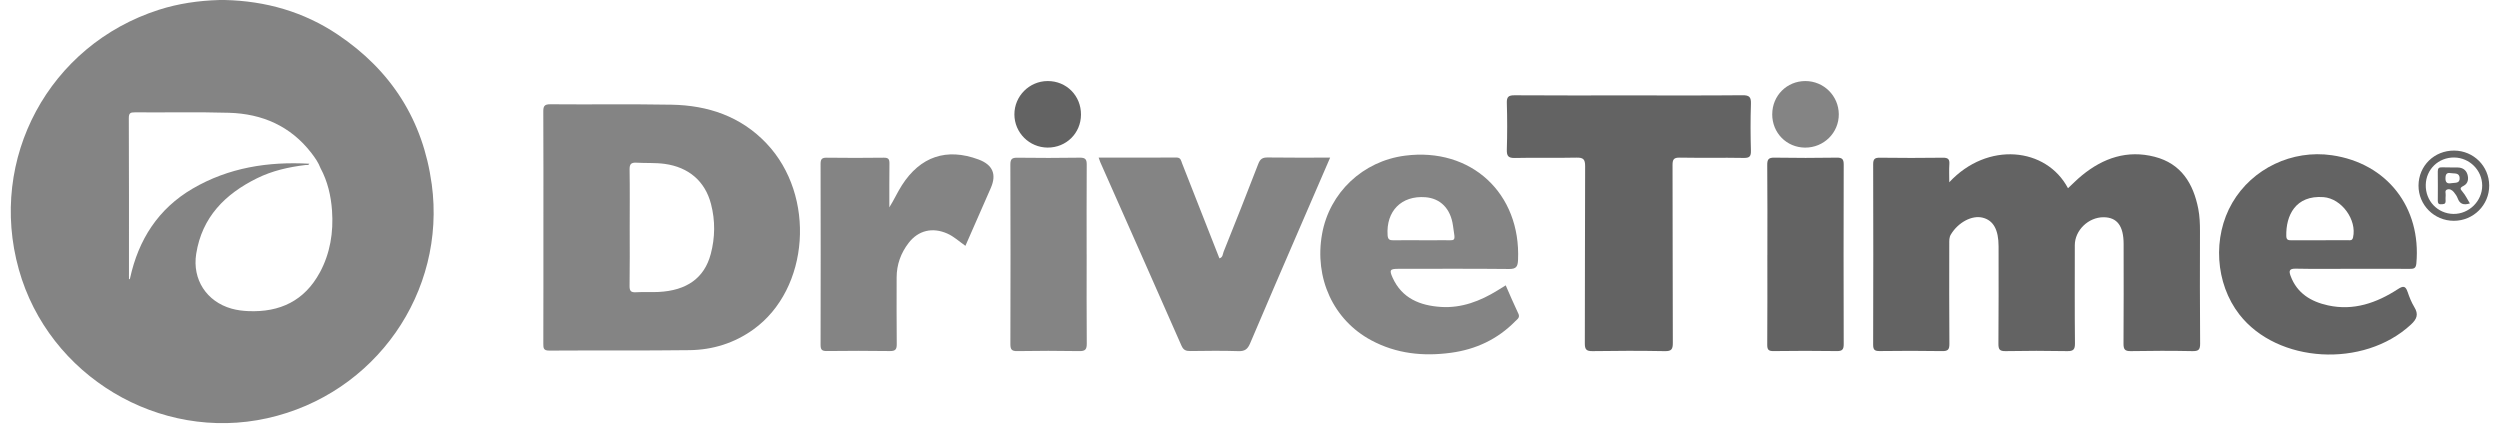
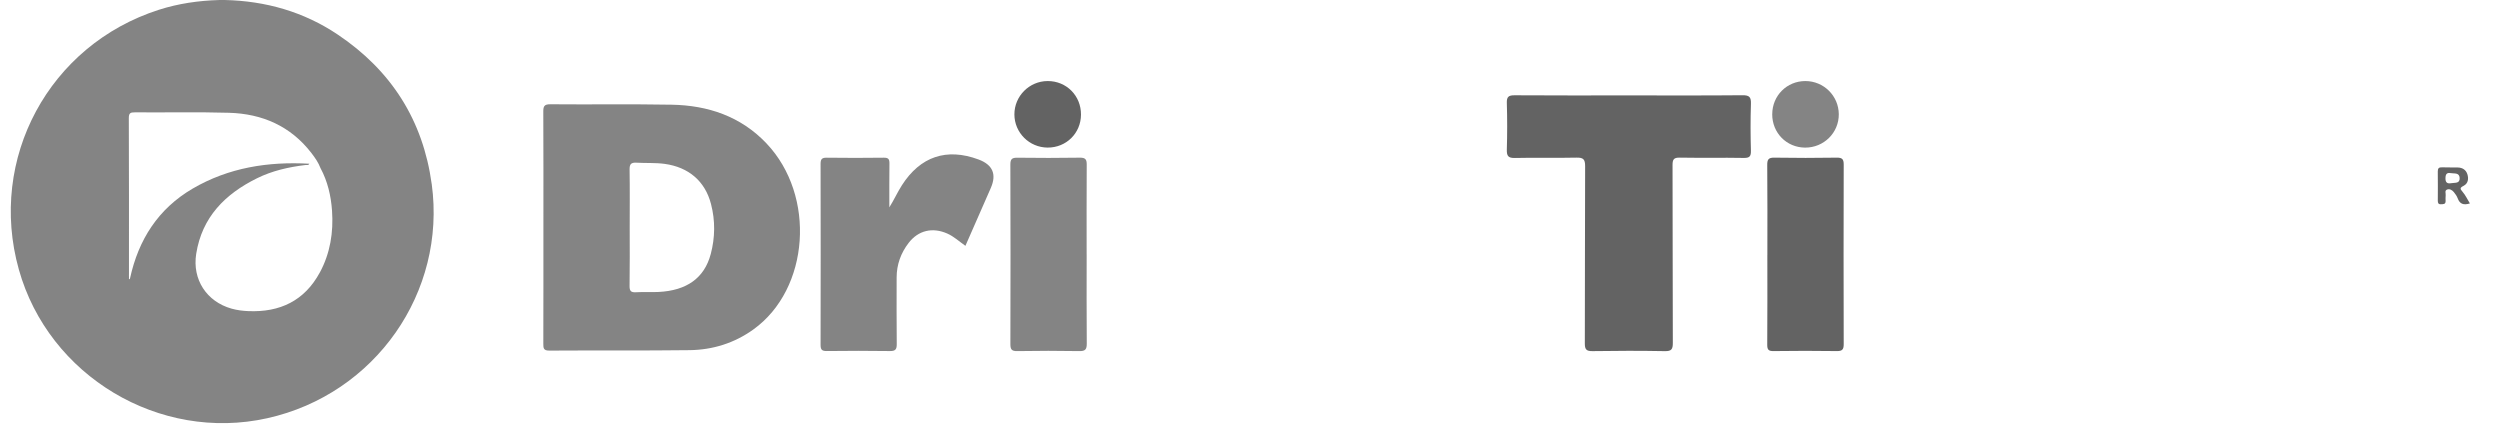
<svg xmlns="http://www.w3.org/2000/svg" width="116" height="20" viewBox="0 0 116 20" fill="none">
-   <path d="M90.445 8.458C92.217 6.55 94.948 6.83 95.955 8.734C96.174 8.531 96.378 8.321 96.605 8.136C97.594 7.327 98.71 6.948 99.977 7.275C101.209 7.593 101.771 8.515 102.001 9.694C102.067 10.036 102.079 10.382 102.079 10.73C102.076 12.465 102.07 14.201 102.086 15.937C102.089 16.232 102.008 16.297 101.724 16.292C100.773 16.273 99.821 16.274 98.87 16.292C98.596 16.296 98.529 16.213 98.531 15.947C98.543 14.404 98.537 12.861 98.536 11.319C98.535 10.482 98.234 10.084 97.608 10.08C96.904 10.075 96.271 10.688 96.271 11.376C96.271 12.893 96.262 14.41 96.278 15.928C96.281 16.217 96.205 16.298 95.915 16.292C94.964 16.274 94.011 16.274 93.06 16.292C92.781 16.298 92.725 16.21 92.727 15.948C92.74 14.443 92.734 12.939 92.734 11.435C92.734 10.659 92.494 10.227 92 10.101C91.501 9.974 90.866 10.313 90.523 10.875C90.434 11.02 90.447 11.169 90.446 11.322C90.445 12.865 90.438 14.408 90.452 15.95C90.455 16.219 90.386 16.296 90.113 16.291C89.149 16.274 88.184 16.277 87.22 16.289C86.988 16.292 86.913 16.235 86.914 15.992C86.923 13.202 86.922 10.412 86.915 7.622C86.915 7.386 86.983 7.315 87.22 7.318C88.197 7.331 89.174 7.331 90.152 7.318C90.396 7.315 90.467 7.393 90.45 7.625C90.432 7.88 90.446 8.137 90.446 8.459L90.445 8.458Z" fill="#636363" />
  <path d="M75.567 4.427C77.328 4.427 79.089 4.436 80.849 4.419C81.178 4.415 81.254 4.509 81.243 4.824C81.219 5.543 81.223 6.264 81.242 6.983C81.249 7.245 81.19 7.334 80.91 7.328C79.92 7.31 78.93 7.332 77.941 7.314C77.663 7.31 77.606 7.396 77.606 7.659C77.616 10.409 77.608 13.159 77.619 15.909C77.62 16.2 77.562 16.299 77.248 16.293C76.13 16.272 75.011 16.274 73.894 16.292C73.595 16.297 73.534 16.204 73.536 15.923C73.547 13.185 73.536 10.449 73.55 7.712C73.551 7.389 73.463 7.307 73.145 7.314C72.194 7.336 71.242 7.307 70.292 7.33C69.975 7.337 69.91 7.232 69.917 6.94C69.938 6.221 69.939 5.501 69.917 4.782C69.907 4.487 70 4.419 70.284 4.421C72.045 4.434 73.806 4.427 75.567 4.427Z" fill="#636363" />
-   <path d="M61.719 7.312C61.223 8.461 60.744 9.564 60.267 10.668C59.51 12.423 58.749 14.175 58.004 15.935C57.893 16.196 57.763 16.302 57.468 16.293C56.723 16.268 55.976 16.279 55.231 16.288C55.03 16.29 54.913 16.248 54.821 16.041C53.572 13.199 52.311 10.363 51.053 7.525C51.028 7.469 51.011 7.41 50.977 7.313C52.204 7.313 53.395 7.317 54.587 7.309C54.791 7.308 54.801 7.456 54.849 7.579C55.409 8.999 55.965 10.42 56.523 11.84C56.542 11.887 56.56 11.934 56.581 11.988C56.744 11.942 56.733 11.79 56.775 11.684C57.318 10.326 57.861 8.969 58.384 7.604C58.474 7.369 58.587 7.303 58.828 7.307C59.776 7.321 60.723 7.313 61.719 7.313V7.312Z" fill="#848484" />
  <path d="M41.267 9.619C41.484 9.272 41.64 8.922 41.847 8.598C42.702 7.261 43.923 6.849 45.404 7.4C46.063 7.645 46.252 8.086 45.973 8.723C45.583 9.613 45.191 10.503 44.795 11.407C44.503 11.201 44.26 10.971 43.95 10.835C43.269 10.536 42.613 10.685 42.161 11.271C41.799 11.741 41.604 12.277 41.604 12.877C41.604 13.905 41.597 14.932 41.609 15.961C41.612 16.204 41.553 16.293 41.292 16.289C40.316 16.274 39.339 16.277 38.362 16.288C38.15 16.29 38.075 16.236 38.075 16.01C38.082 13.209 38.081 10.409 38.075 7.607C38.075 7.397 38.126 7.314 38.354 7.317C39.24 7.33 40.127 7.328 41.013 7.317C41.223 7.315 41.272 7.389 41.27 7.584C41.261 8.262 41.266 8.94 41.266 9.618L41.267 9.619Z" fill="#848484" />
  <path d="M82.006 11.825C82.006 10.437 82.013 9.049 82 7.661C81.998 7.4 82.055 7.31 82.334 7.315C83.297 7.332 84.262 7.33 85.225 7.315C85.48 7.312 85.549 7.387 85.548 7.639C85.54 10.415 85.54 13.19 85.548 15.966C85.549 16.218 85.481 16.294 85.225 16.29C84.249 16.276 83.271 16.276 82.295 16.29C82.051 16.294 81.998 16.219 82 15.987C82.011 14.6 82.005 13.211 82.005 11.824L82.006 11.825Z" fill="#636363" />
  <path d="M50.421 11.81C50.421 13.186 50.414 14.562 50.426 15.937C50.428 16.195 50.371 16.296 50.089 16.291C49.125 16.274 48.16 16.275 47.196 16.291C46.932 16.296 46.882 16.203 46.882 15.962C46.89 13.186 46.891 10.409 46.881 7.632C46.88 7.368 46.969 7.315 47.211 7.318C48.175 7.33 49.14 7.332 50.104 7.316C50.369 7.311 50.427 7.403 50.424 7.646C50.415 9.035 50.42 10.423 50.42 11.811L50.421 11.81Z" fill="#848484" />
  <path d="M82.232 5.297C82.235 4.436 82.91 3.761 83.769 3.761C84.62 3.761 85.312 4.445 85.32 5.296C85.328 6.159 84.624 6.857 83.751 6.849C82.892 6.841 82.228 6.163 82.231 5.298L82.232 5.297Z" fill="#848484" />
  <path d="M48.612 6.848C47.76 6.845 47.07 6.157 47.068 5.308C47.067 4.46 47.758 3.765 48.607 3.761C49.483 3.755 50.165 4.443 50.158 5.323C50.151 6.183 49.474 6.851 48.611 6.848H48.612Z" fill="#636363" />
  <path d="M20.031 8.539C19.627 5.577 18.151 3.267 15.674 1.606C14.091 0.543 12.324 0.044 10.424 0C10.337 0 10.251 0 10.164 0.001C9.215 0.029 8.282 0.163 7.375 0.453C2.278 2.085 -0.568 7.359 0.874 12.504C2.26 17.45 7.398 20.522 12.404 19.405C17.416 18.288 20.717 13.557 20.032 8.538L20.031 8.539ZM14.84 12.642C14.131 13.956 12.989 14.496 11.53 14.436C11.264 14.425 11 14.393 10.741 14.32C9.583 13.991 8.916 12.967 9.104 11.776C9.374 10.073 10.444 9.004 11.922 8.273C12.629 7.923 13.391 7.751 14.172 7.657C14.234 7.649 14.315 7.682 14.353 7.597C12.443 7.489 10.612 7.775 8.94 8.751C7.339 9.687 6.424 11.122 6.034 12.912C6.03 12.927 6.024 12.942 6.017 12.96C5.961 12.944 5.99 12.896 5.986 12.866C5.979 12.824 5.984 12.78 5.984 12.736C5.984 10.32 5.988 7.903 5.977 5.486C5.976 5.249 6.046 5.211 6.262 5.213C7.716 5.224 9.171 5.191 10.623 5.233C12.166 5.277 13.482 5.847 14.449 7.1C14.616 7.317 14.774 7.542 14.872 7.802C15.204 8.418 15.357 9.086 15.406 9.773C15.477 10.775 15.324 11.748 14.841 12.643L14.84 12.642Z" fill="#848484" />
  <path d="M35.565 6.654C34.367 5.394 32.849 4.888 31.16 4.858C29.284 4.824 27.407 4.855 25.531 4.838C25.237 4.836 25.208 4.948 25.209 5.194C25.218 6.98 25.214 8.766 25.214 10.552C25.214 12.338 25.216 14.149 25.21 15.948C25.21 16.152 25.217 16.269 25.486 16.268C27.658 16.253 29.83 16.275 32.002 16.247C33.074 16.232 34.075 15.921 34.959 15.285C37.566 13.411 37.87 9.078 35.564 6.654H35.565ZM32.977 11.792C32.684 12.898 31.866 13.483 30.556 13.547C30.21 13.564 29.861 13.54 29.516 13.56C29.281 13.575 29.208 13.508 29.212 13.265C29.227 12.367 29.218 11.468 29.218 10.569C29.218 9.67 29.228 8.772 29.213 7.873C29.209 7.622 29.274 7.534 29.533 7.549C29.968 7.574 30.404 7.545 30.84 7.604C31.947 7.756 32.714 8.4 32.991 9.467C33.192 10.24 33.182 11.022 32.978 11.791L32.977 11.792Z" fill="#848484" />
-   <path d="M70.449 14.547C70.245 14.122 70.063 13.687 69.865 13.24C69.722 13.329 69.603 13.403 69.484 13.476C68.681 13.971 67.82 14.302 66.864 14.242C65.892 14.18 65.052 13.847 64.617 12.885C64.453 12.522 64.499 12.473 64.888 12.473C66.599 12.473 68.31 12.463 70.02 12.481C70.355 12.485 70.423 12.367 70.437 12.067C70.575 8.969 68.258 6.826 65.19 7.223C63.234 7.476 61.689 8.936 61.344 10.856C60.976 12.91 61.871 14.849 63.625 15.789C64.791 16.415 66.04 16.544 67.33 16.368C68.484 16.211 69.493 15.74 70.315 14.899C70.406 14.807 70.54 14.734 70.451 14.548L70.449 14.547ZM64.385 10.92C64.307 9.797 65.027 9.065 66.139 9.151C66.831 9.205 67.307 9.672 67.418 10.467C67.534 11.289 67.594 11.133 66.843 11.146C66.535 11.152 66.227 11.147 65.919 11.147C65.496 11.147 65.072 11.142 64.648 11.149C64.478 11.152 64.399 11.111 64.385 10.919V10.92Z" fill="#848484" />
-   <path d="M111.713 13.547C111.618 13.263 111.512 13.254 111.263 13.415C110.277 14.056 109.209 14.431 108.017 14.169C107.233 13.997 106.583 13.612 106.284 12.804C106.199 12.573 106.218 12.46 106.52 12.466C107.394 12.485 108.267 12.473 109.142 12.472C110.029 12.472 110.916 12.469 111.803 12.475C111.99 12.476 112.098 12.464 112.119 12.221C112.354 9.625 110.759 7.574 108.2 7.203C106.355 6.936 104.508 7.817 103.58 9.407C102.65 11.001 102.786 13.151 103.908 14.593C105.676 16.864 109.675 17.091 111.867 15.06C112.149 14.8 112.228 14.582 112.024 14.248C111.892 14.031 111.795 13.788 111.714 13.546L111.713 13.547ZM106.084 10.951C106.061 10.006 106.507 9.048 107.812 9.147C108.648 9.212 109.368 10.195 109.181 11.017C109.145 11.173 109.048 11.146 108.951 11.146C108.514 11.149 108.077 11.147 107.639 11.147C107.202 11.147 106.765 11.144 106.328 11.149C106.184 11.15 106.087 11.141 106.084 10.951Z" fill="#636363" />
-   <path d="M113.877 6.987C112.953 6.98 112.227 7.689 112.219 8.605C112.212 9.51 112.947 10.246 113.858 10.245C114.77 10.245 115.505 9.51 115.499 8.605C115.493 7.709 114.776 6.995 113.877 6.987H113.877ZM113.841 9.926C113.106 9.916 112.539 9.321 112.555 8.577C112.57 7.855 113.147 7.3 113.875 7.308C114.59 7.317 115.173 7.901 115.174 8.612C115.176 9.331 114.561 9.936 113.84 9.926L113.841 9.926Z" fill="#636363" />
  <path d="M114.266 8.902C114.145 8.764 114.127 8.716 114.31 8.623C114.522 8.514 114.553 8.295 114.486 8.084C114.422 7.881 114.259 7.777 114.045 7.772C113.801 7.766 113.556 7.773 113.313 7.764C113.164 7.757 113.11 7.81 113.113 7.962C113.12 8.411 113.116 8.861 113.114 9.311C113.114 9.416 113.137 9.484 113.262 9.477C113.366 9.471 113.477 9.487 113.476 9.331C113.476 9.241 113.467 9.15 113.479 9.061C113.49 8.968 113.419 8.838 113.551 8.793C113.672 8.751 113.781 8.822 113.857 8.912C113.93 8.999 113.999 9.099 114.038 9.205C114.132 9.457 114.298 9.534 114.603 9.439C114.483 9.243 114.397 9.054 114.266 8.903V8.902ZM113.744 8.499C113.55 8.534 113.464 8.47 113.47 8.26C113.474 8.078 113.534 8 113.716 8.033C113.879 8.062 114.114 7.999 114.128 8.257C114.142 8.528 113.904 8.469 113.744 8.499Z" fill="#636363" />
</svg>